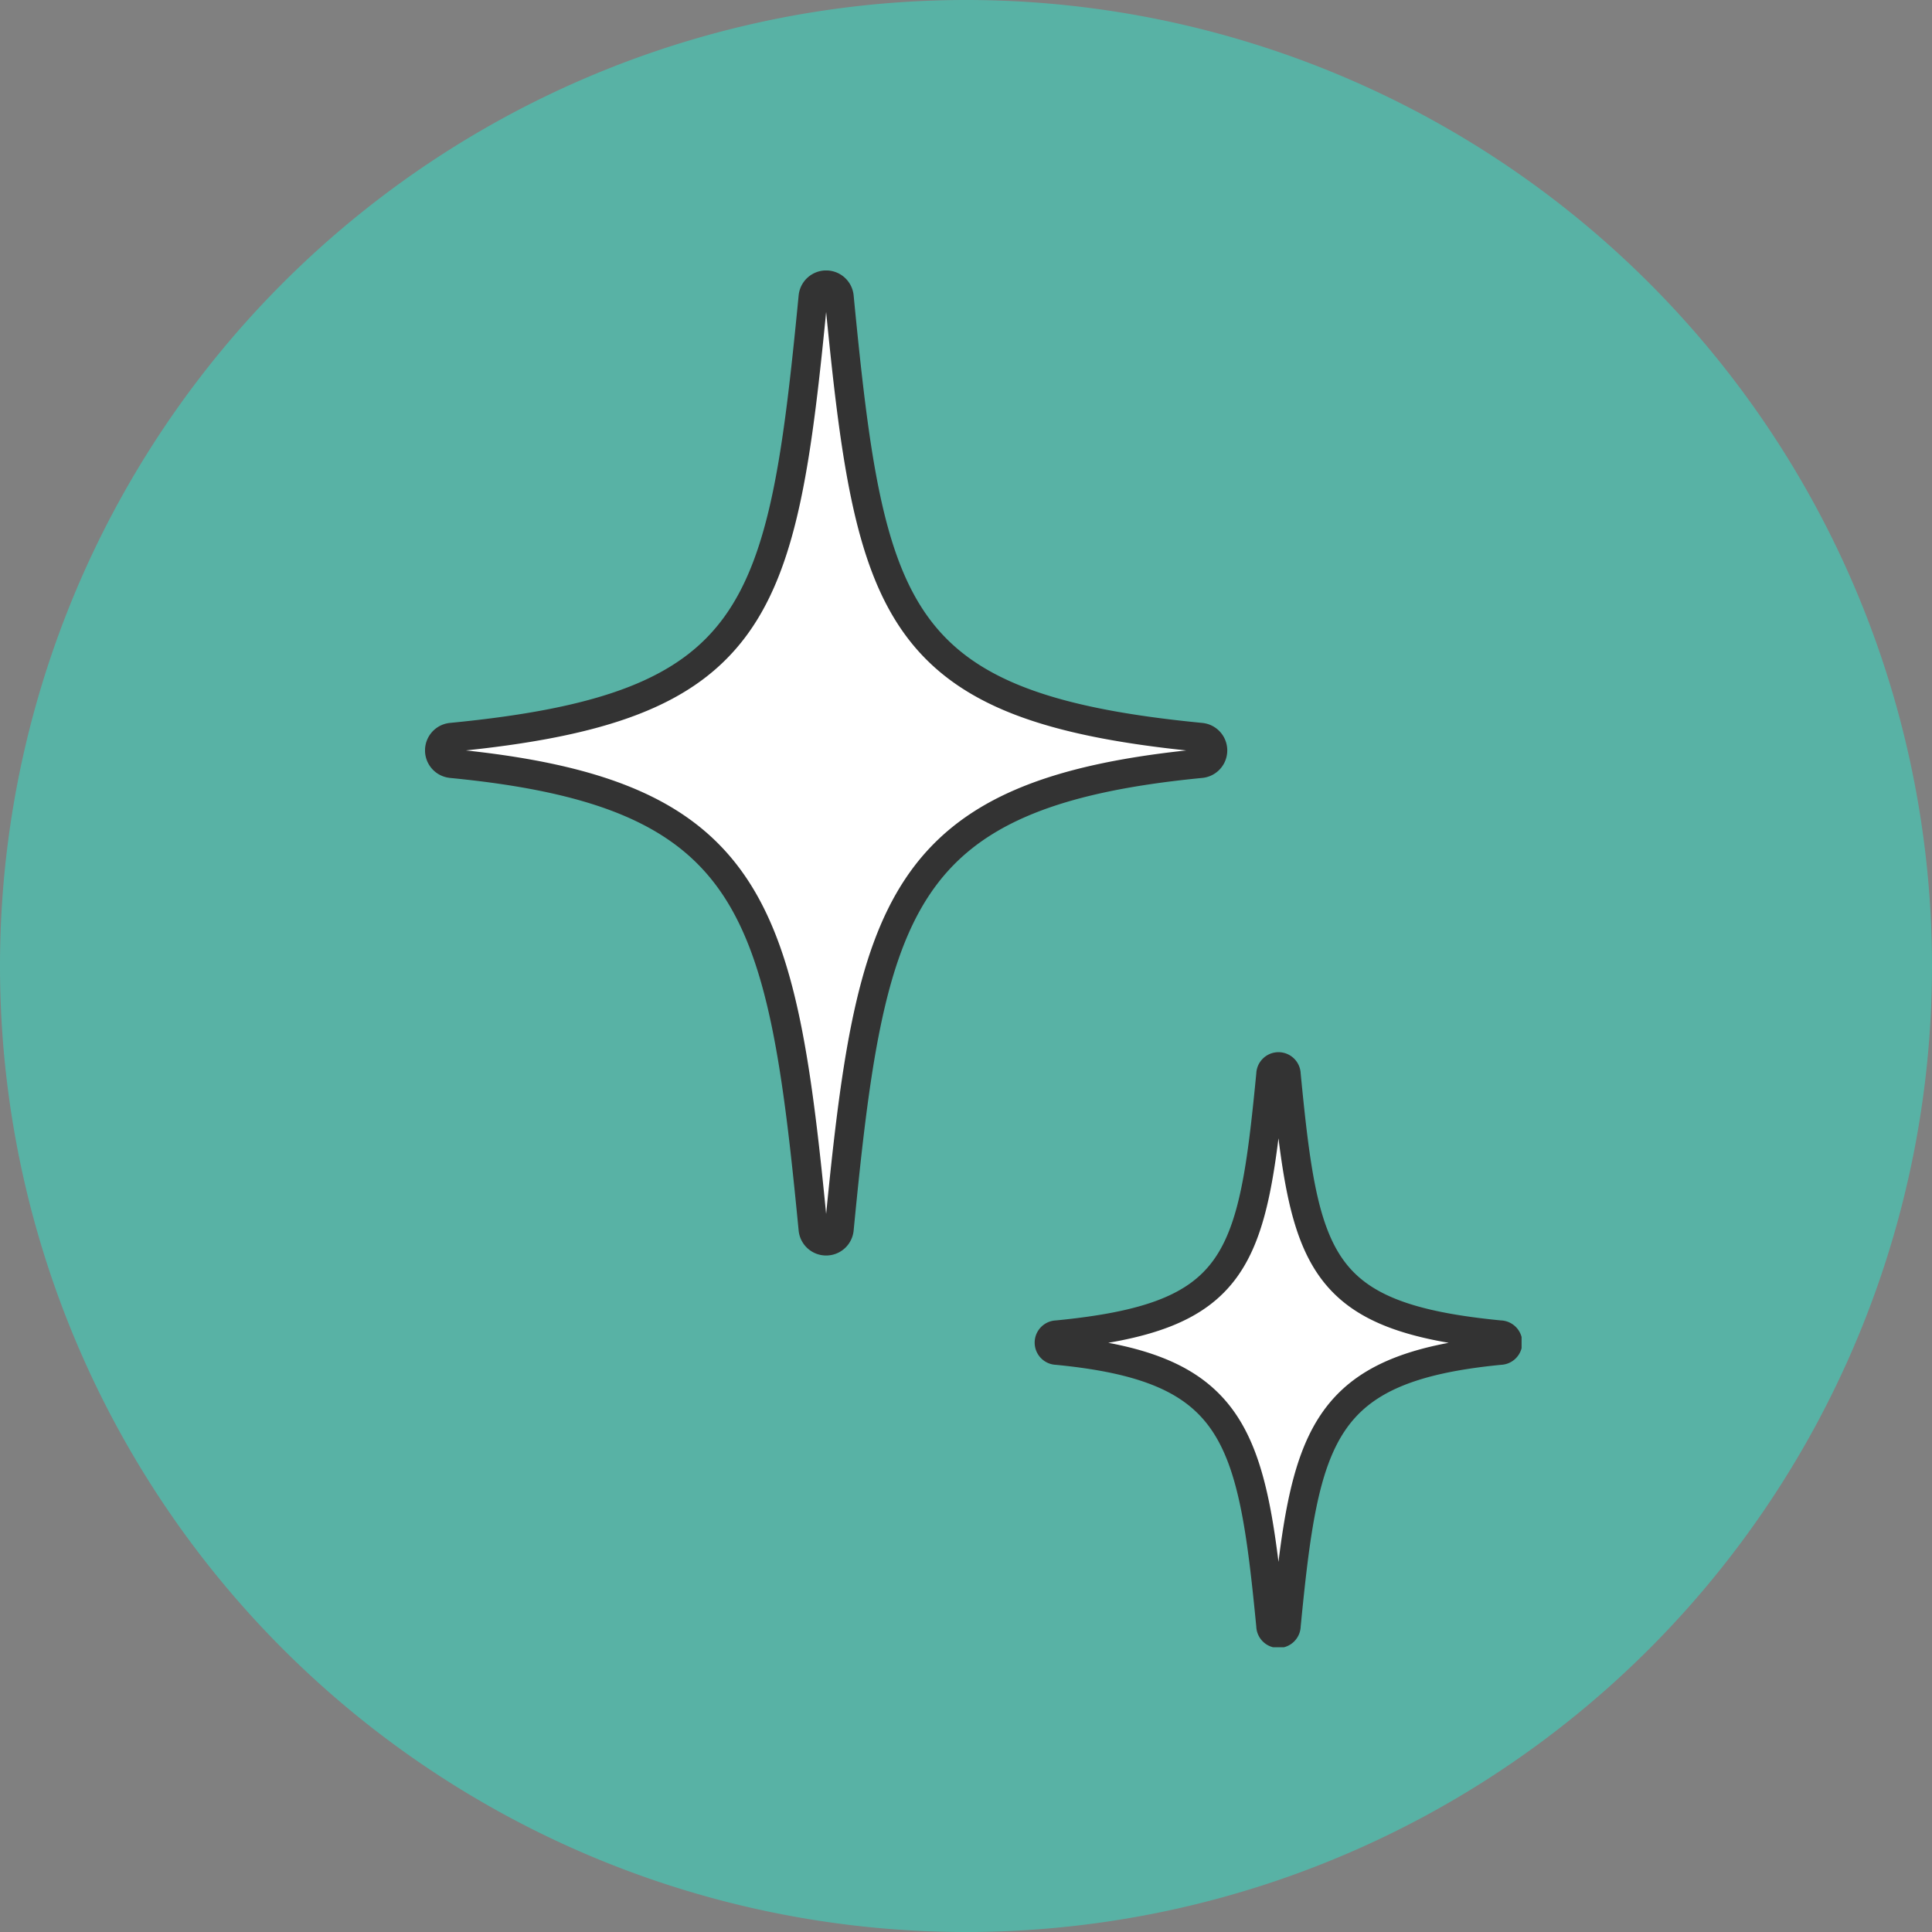
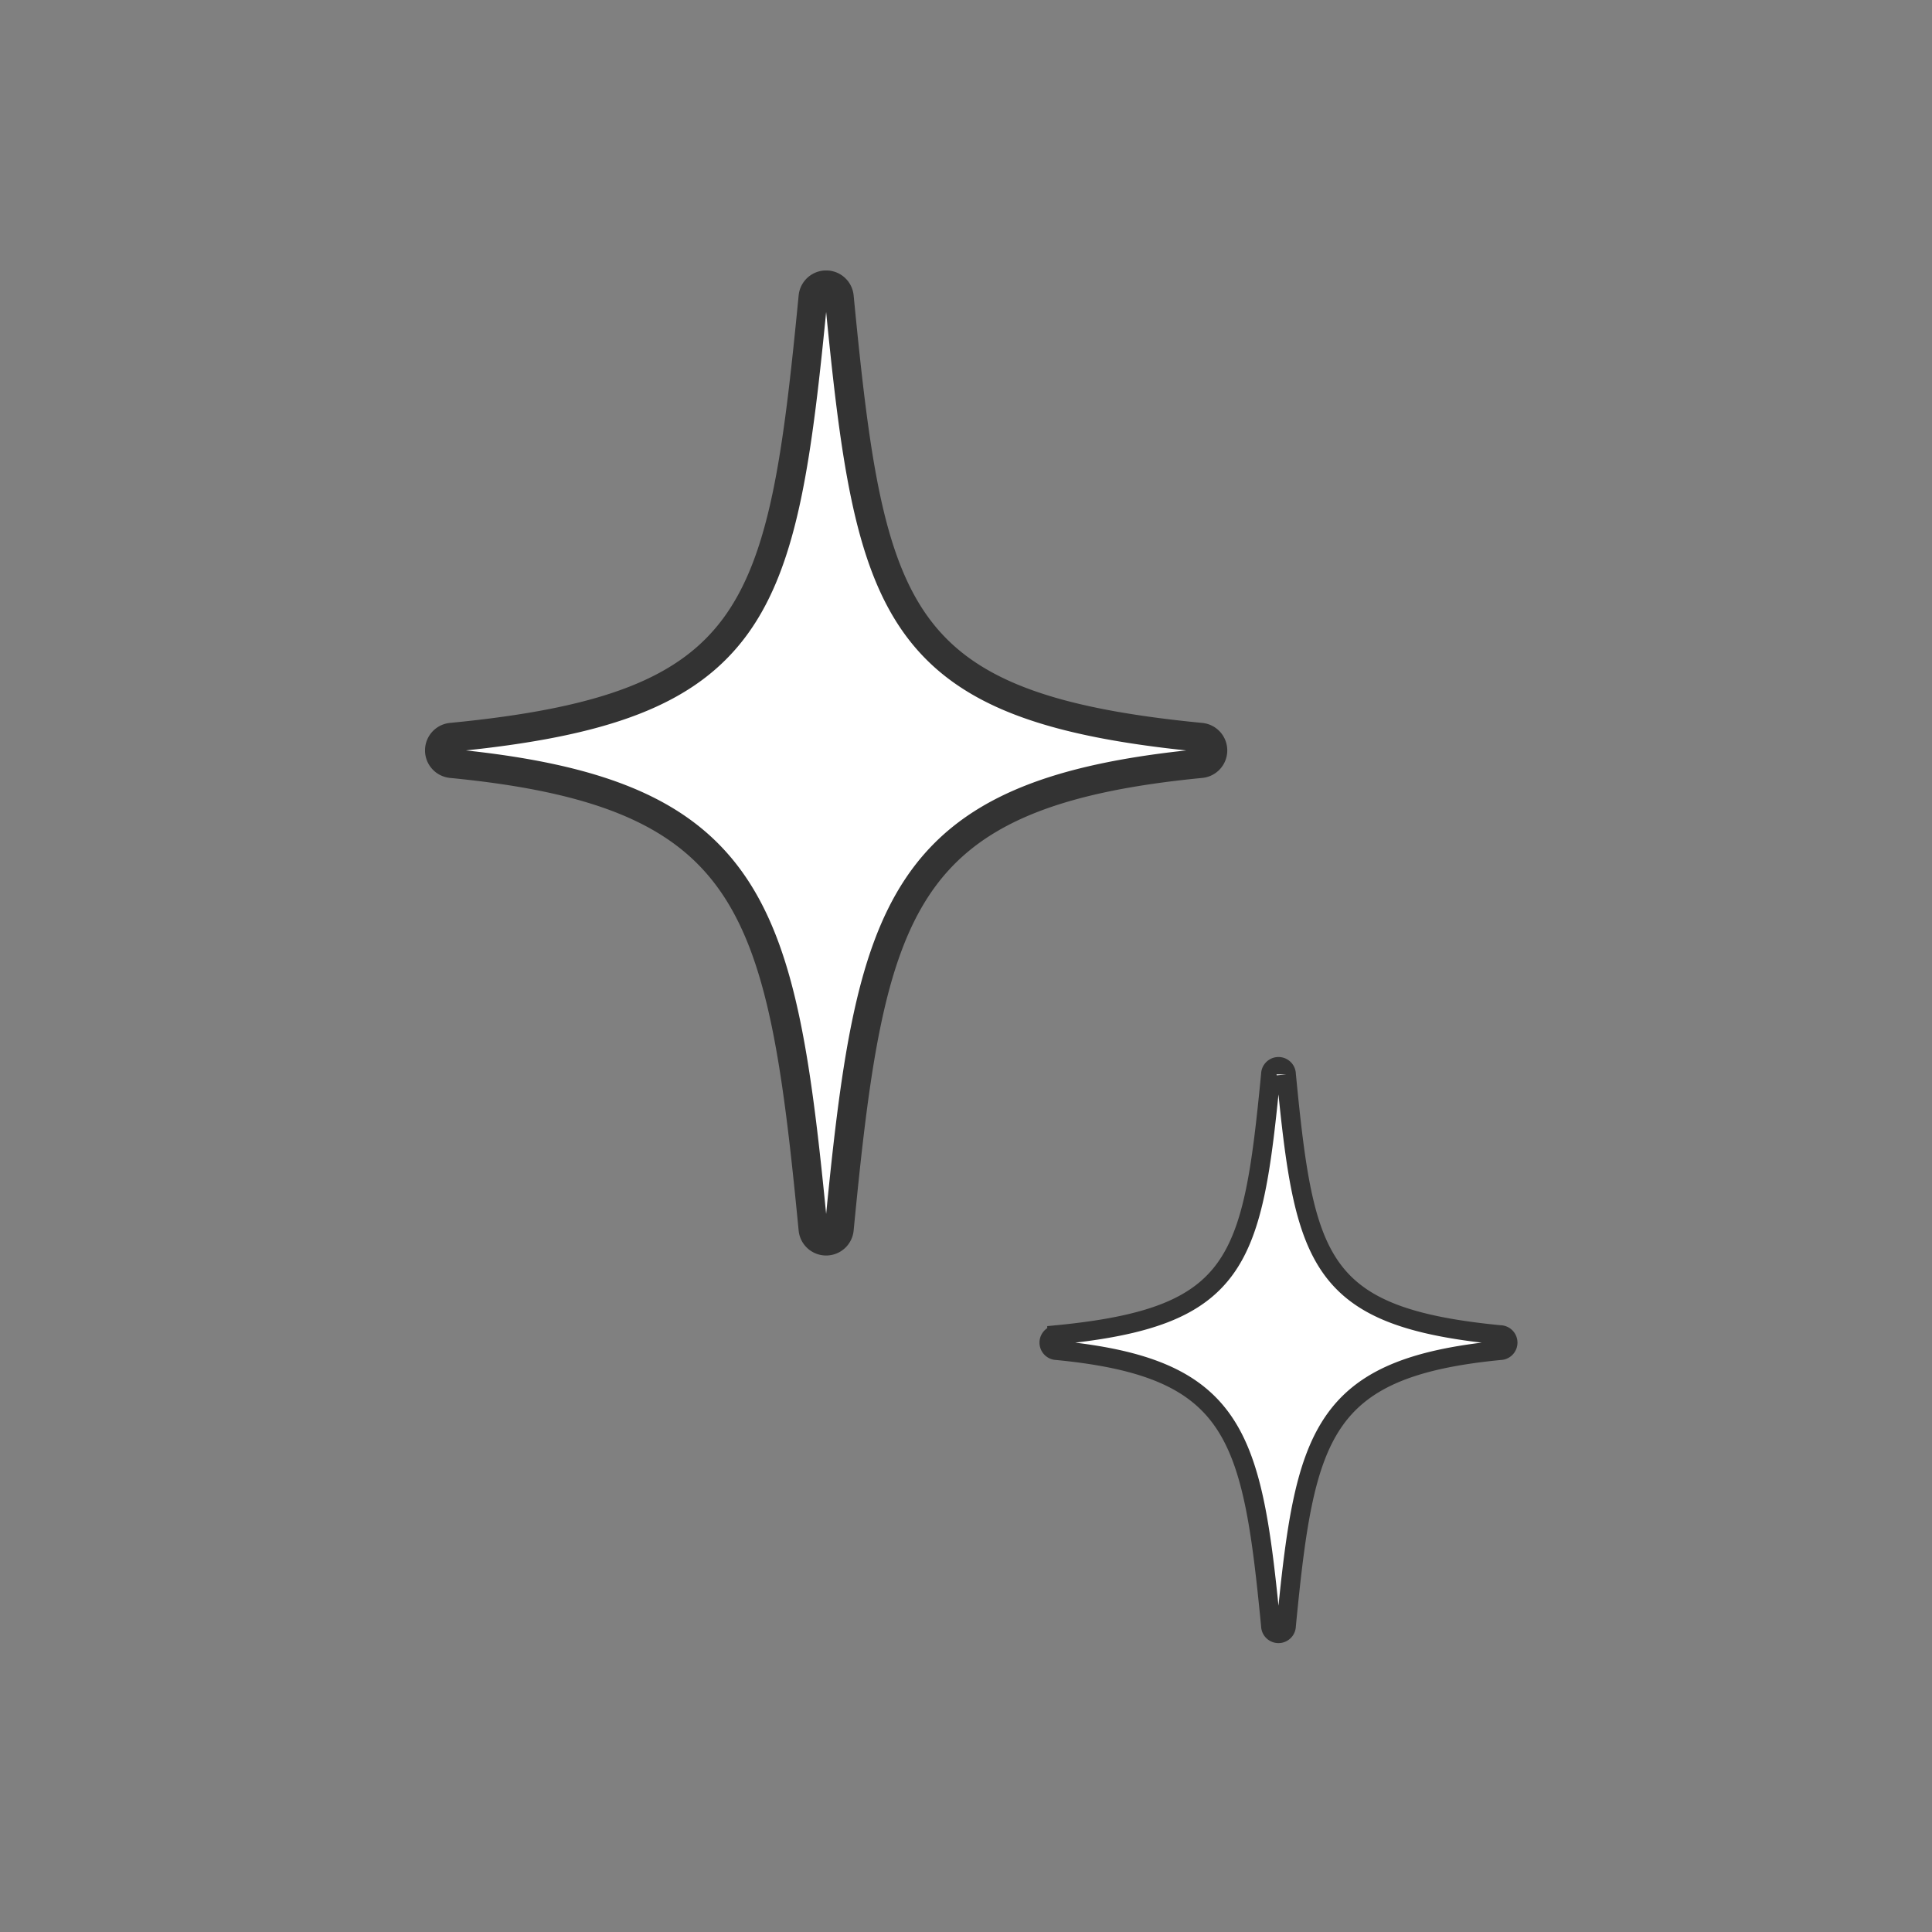
<svg xmlns="http://www.w3.org/2000/svg" id="コンポーネント_74_1" data-name="コンポーネント 74 – 1" width="100" height="100" viewBox="0 0 100 100">
  <rect x="0" y="0" width="100" height="100" fill="#808080" stroke="none" />
  <defs>
    <clipPath id="clip-path">
      <rect id="長方形_1979" data-name="長方形 1979" width="56.757" height="71.261" transform="translate(0 0)" fill="#fff" stroke="#333" stroke-width="1" />
    </clipPath>
  </defs>
-   <path id="パス_18638" data-name="パス 18638" d="M50,0A50,50,0,1,1,0,50,50,50,0,0,1,50,0Z" fill="#58b2a5" />
  <g id="グループ_5306" data-name="グループ 5306" transform="translate(22 14)">
    <g id="グループ_5305" data-name="グループ 5305" clip-path="url(#clip-path)">
      <path id="パス_18639" data-name="パス 18639" d="M1.365,25.519c15.734,1.526,17.1,7.385,18.719,24.1a.68.68,0,0,0,1.354,0c1.621-16.717,2.983-22.576,18.719-24.1a.68.68,0,0,0,0-1.354C24.2,22.617,23.032,17.808,21.438,1.364a.68.68,0,0,0-1.354,0c-1.595,16.444-2.765,21.253-18.719,22.8a.68.68,0,0,0,0,1.354" fill="#fff" stroke="#333" stroke-width="1" />
      <path id="パス_18640" data-name="パス 18640" d="M44.574,41.611a.4.4,0,0,0-.8,0c-.944,9.724-1.635,12.568-11.07,13.483a.4.4,0,0,0,0,.8c9.305.9,10.11,4.367,11.07,14.253a.4.4,0,0,0,.8,0c.959-9.886,1.764-13.351,11.07-14.253a.4.4,0,0,0,0-.8c-9.436-.915-10.128-3.759-11.07-13.483" fill="#fff" stroke="#333" stroke-width="1" />
      <path id="パス_18641" data-name="パス 18641" d="M1.365,25.519c15.734,1.526,17.1,7.385,18.719,24.1a.68.68,0,0,0,1.354,0c1.621-16.717,2.983-22.576,18.719-24.1a.68.68,0,0,0,0-1.354C24.2,22.617,23.032,17.808,21.438,1.364a.68.68,0,0,0-1.354,0c-1.595,16.444-2.765,21.253-18.719,22.8a.68.68,0,0,0,0,1.354Z" fill="#fff" stroke="#333" stroke-linecap="round" stroke-linejoin="round" stroke-width="1.5" />
-       <path id="パス_18642" data-name="パス 18642" d="M44.574,41.611a.4.4,0,0,0-.8,0c-.944,9.724-1.635,12.568-11.07,13.483a.4.4,0,0,0,0,.8c9.305.9,10.11,4.367,11.07,14.253a.4.4,0,0,0,.8,0c.959-9.886,1.764-13.351,11.07-14.253a.4.4,0,0,0,0-.8C46.208,54.179,45.516,51.335,44.574,41.611Z" fill="#fff" stroke="#333" stroke-linecap="round" stroke-linejoin="round" stroke-width="1.5" />
    </g>
  </g>
</svg>